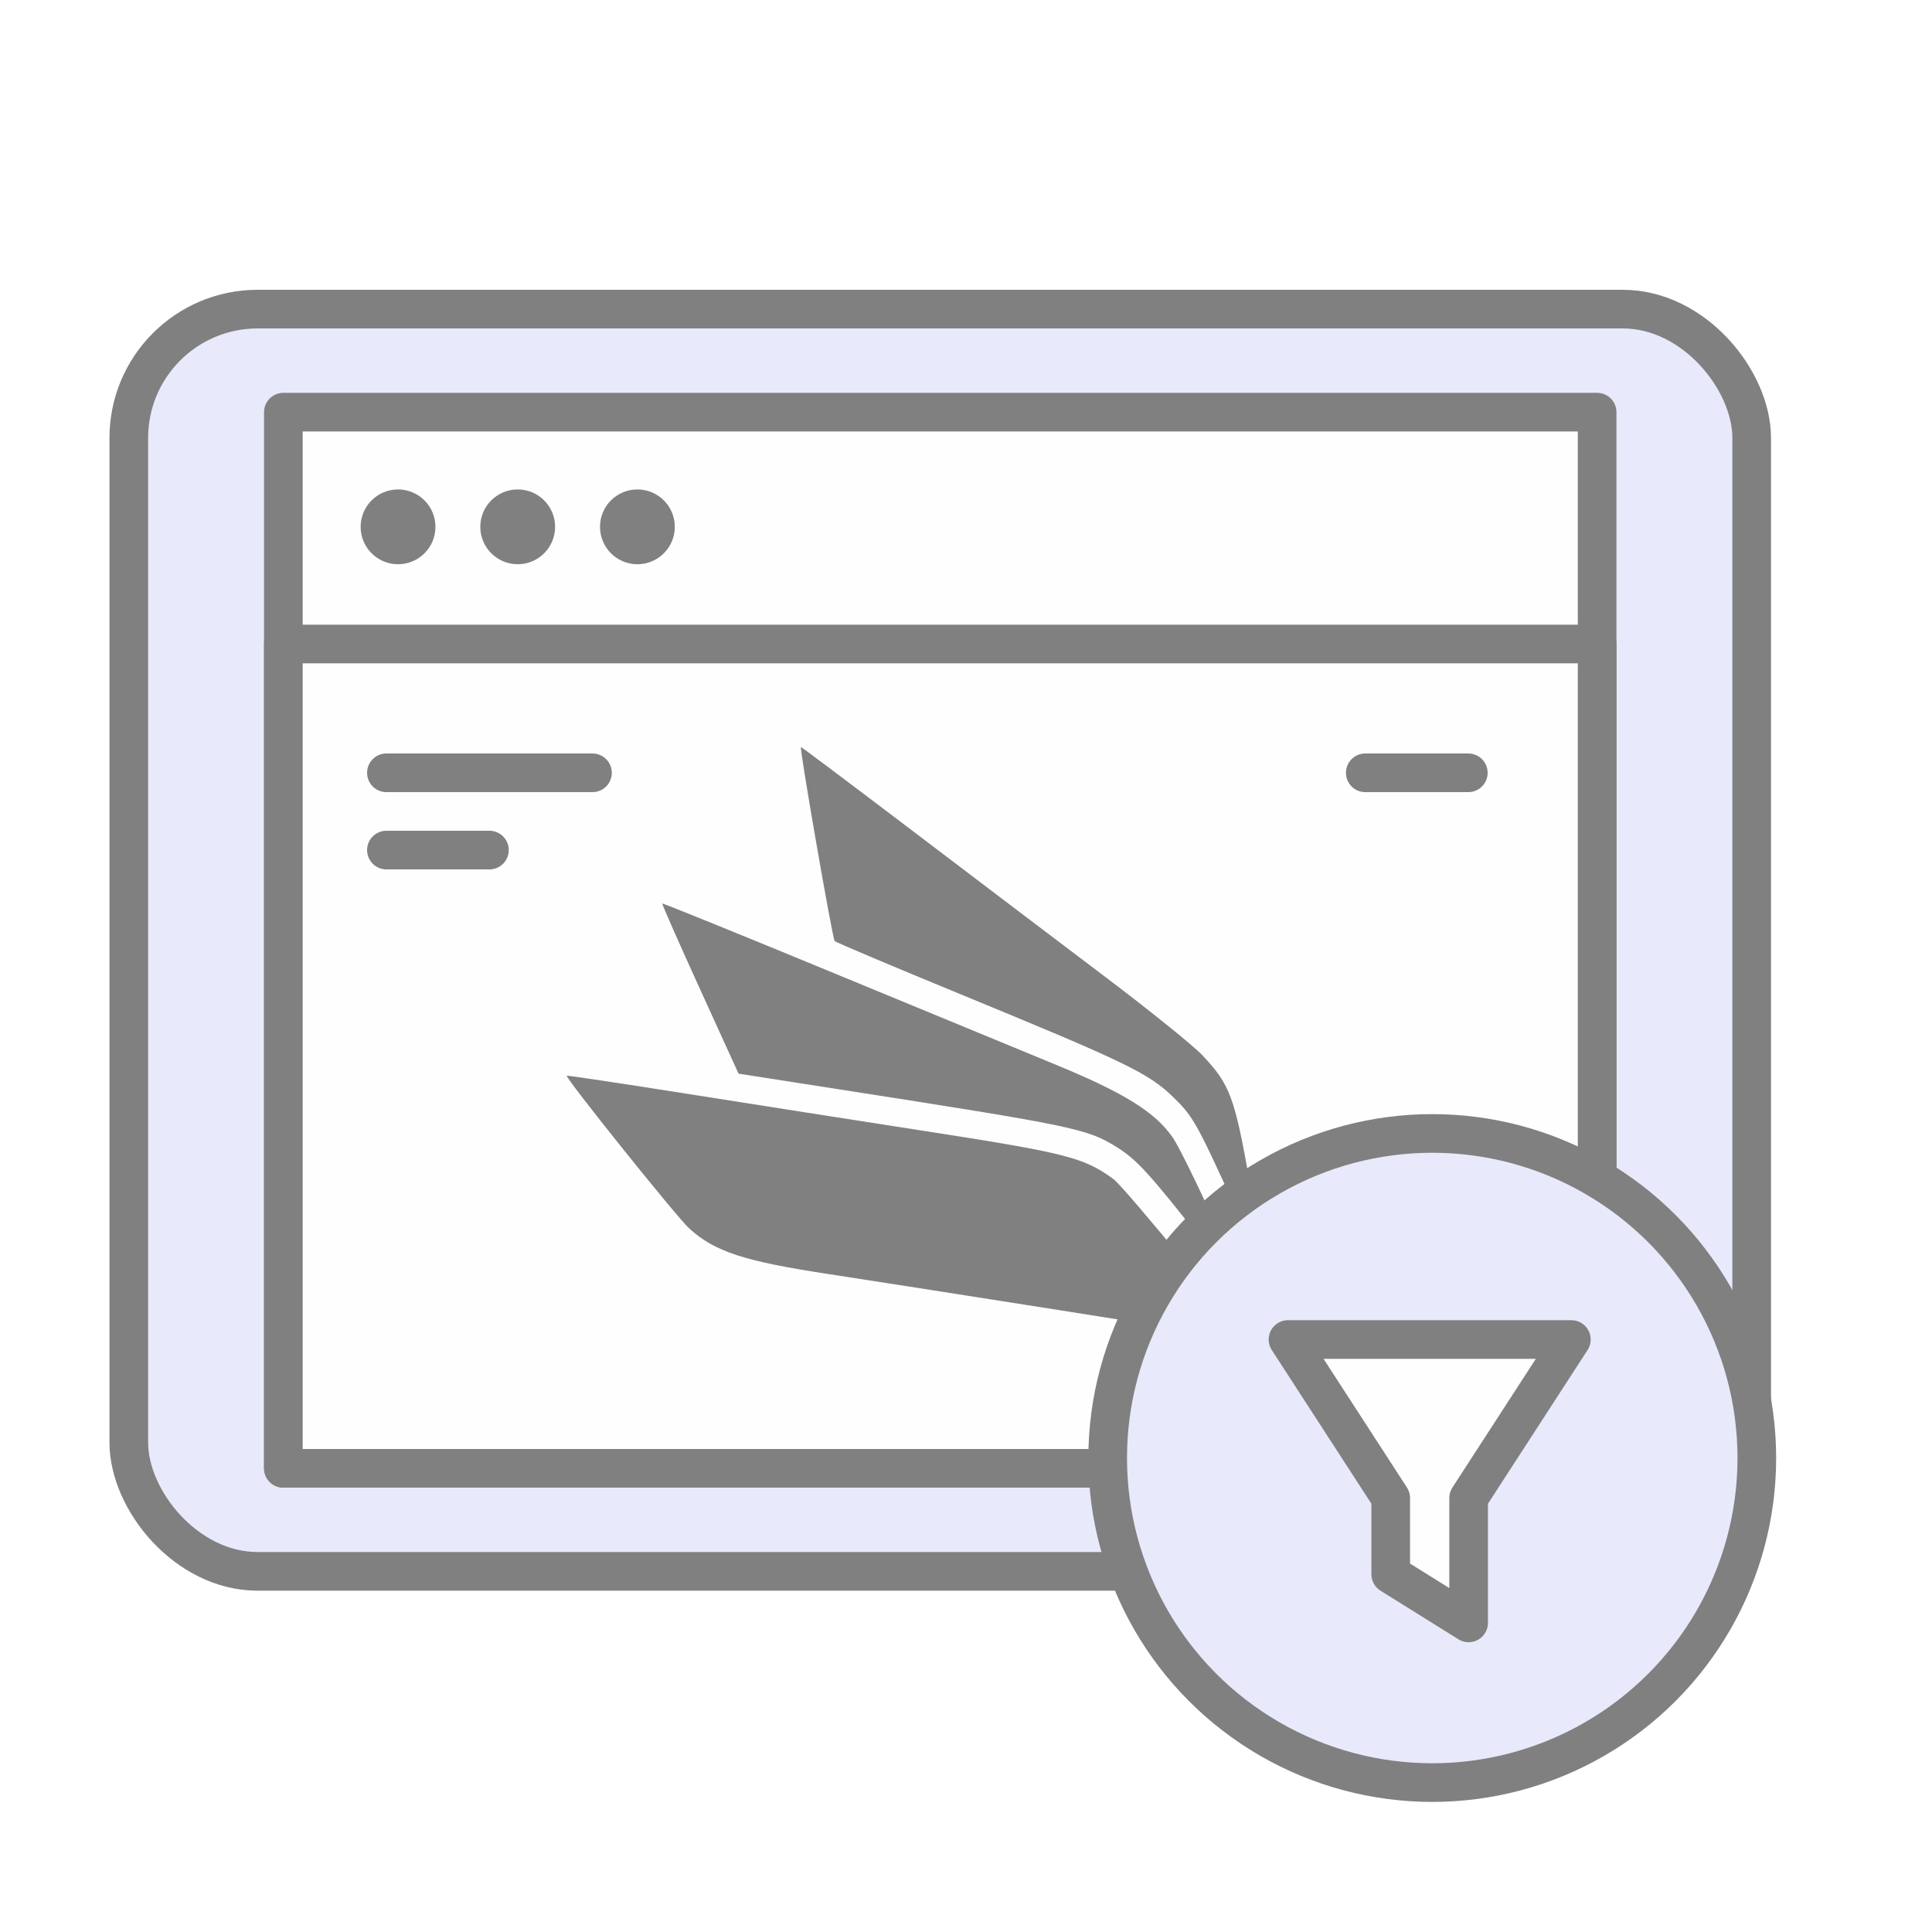
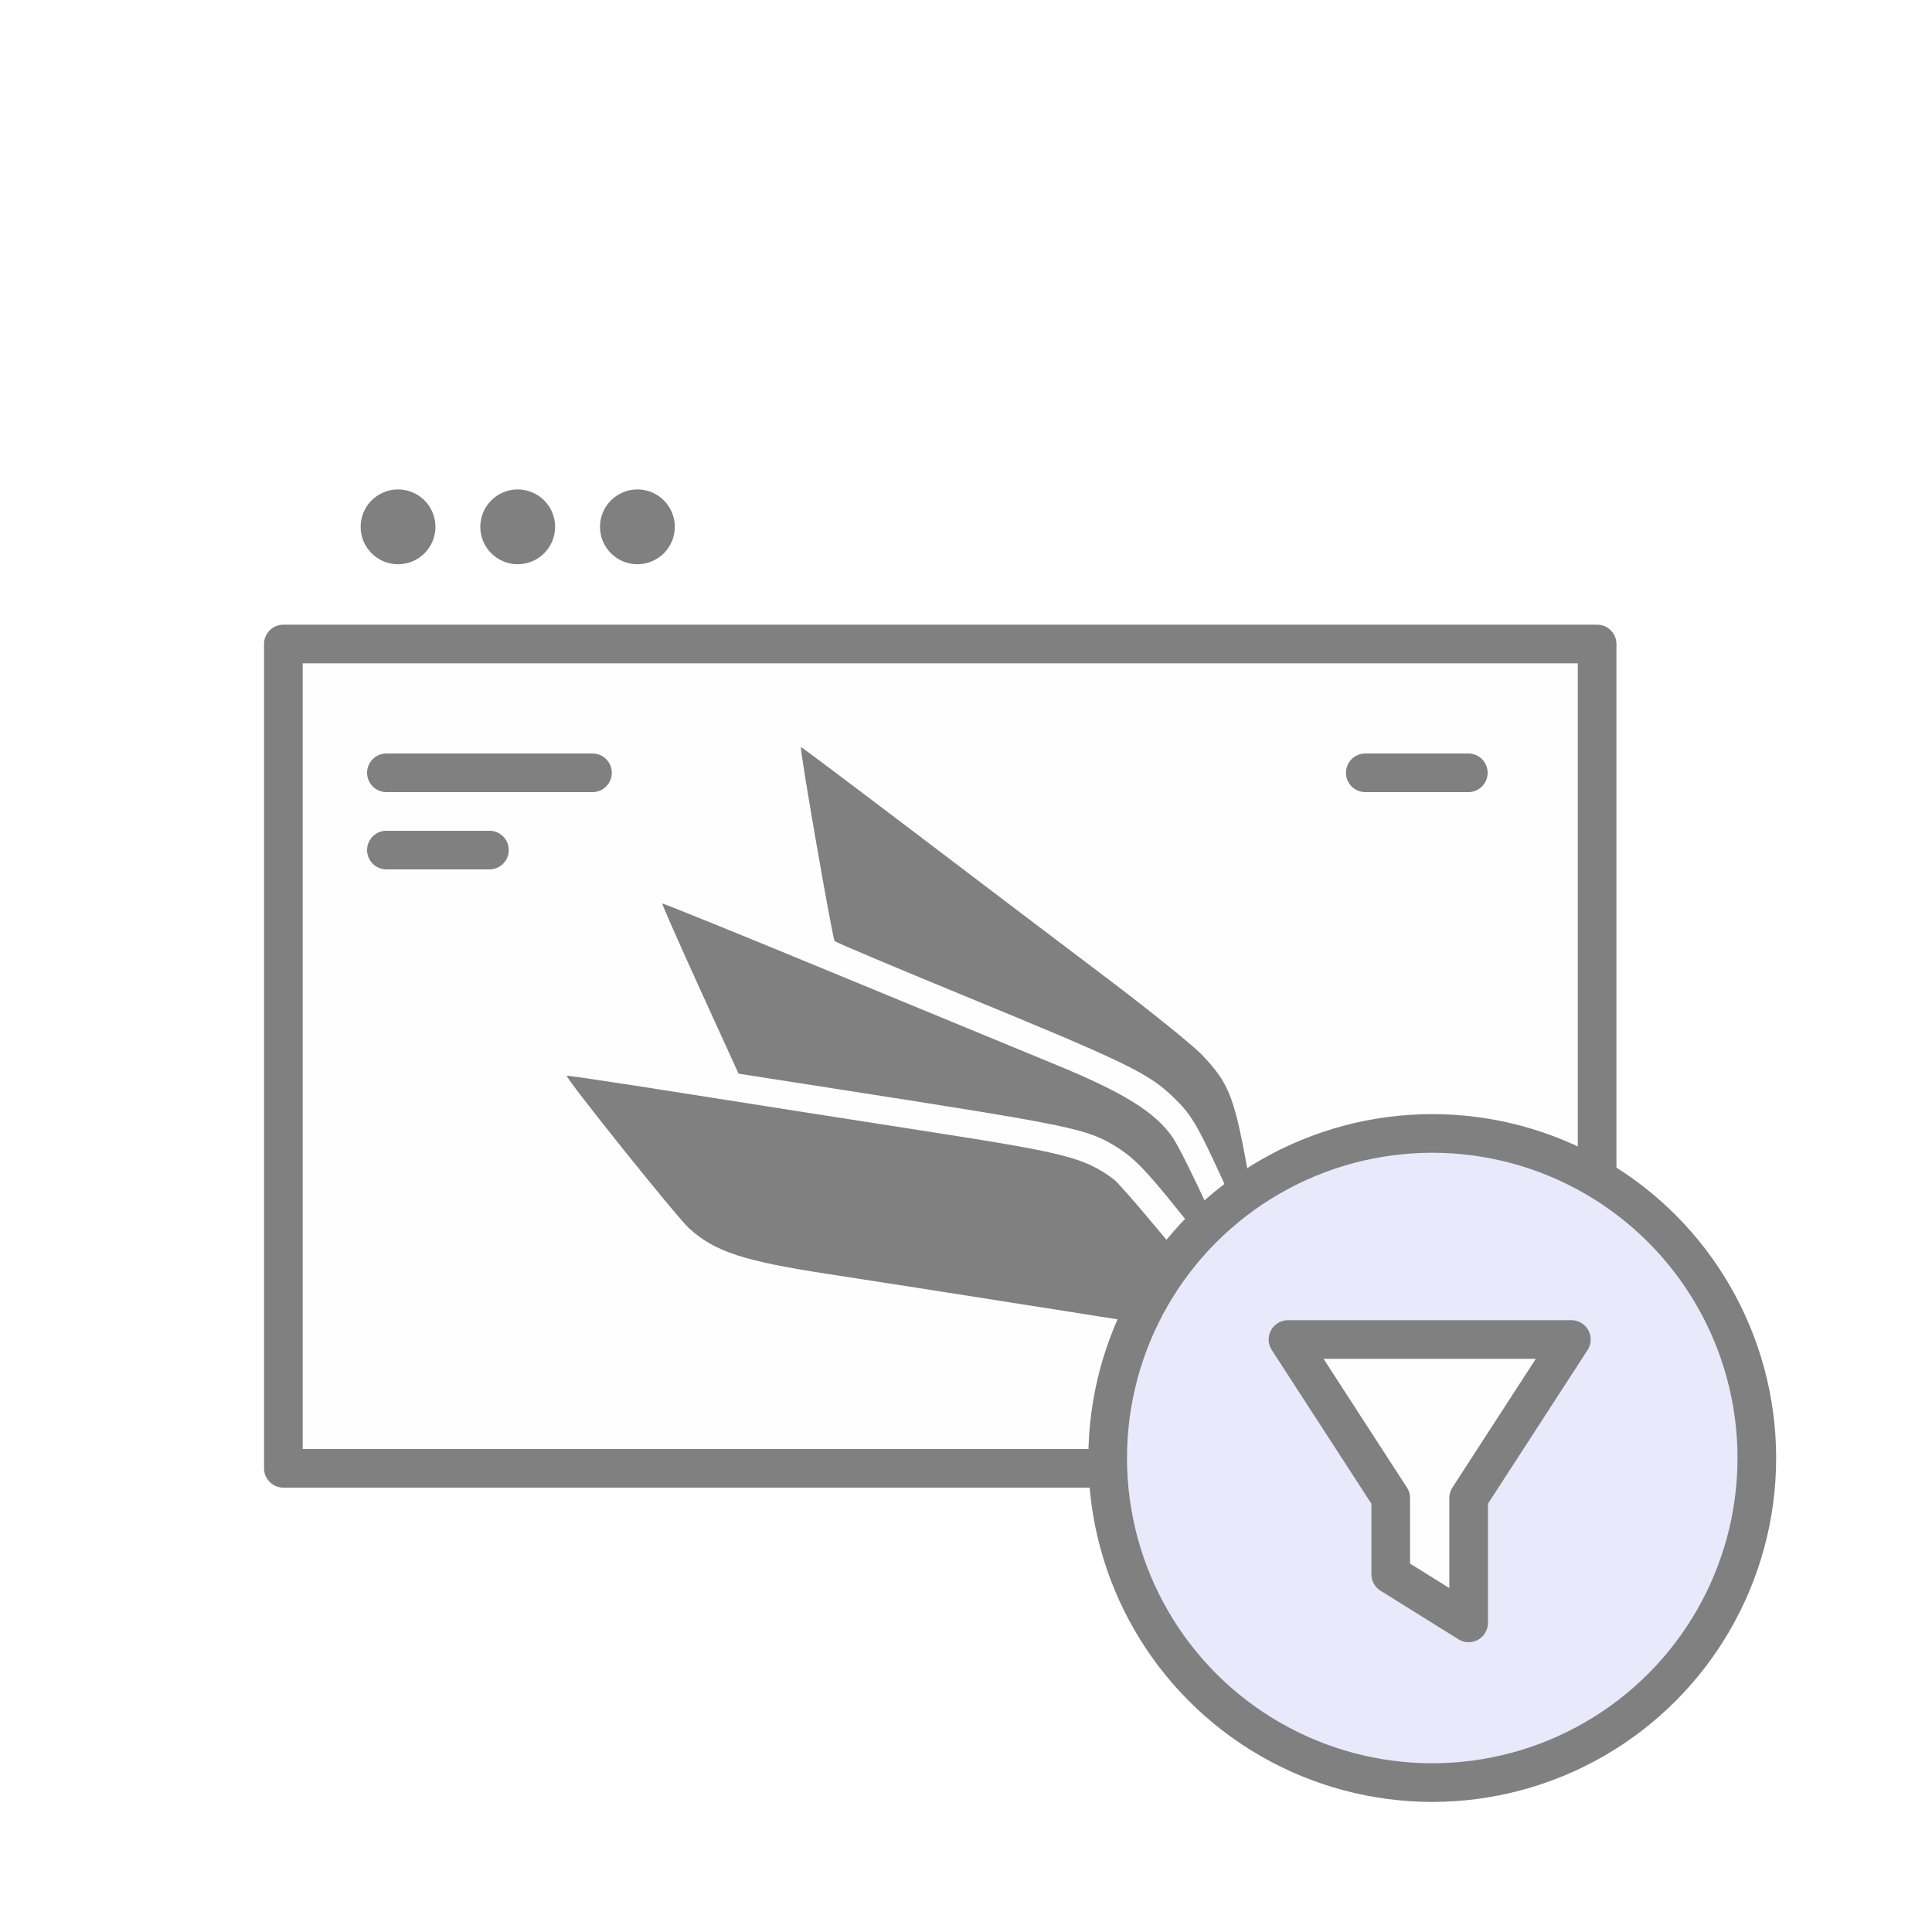
<svg xmlns="http://www.w3.org/2000/svg" width="75" height="75" viewBox="0 0 75 75" fill="none">
  <rect width="75" height="75" fill="white" />
-   <rect x="5" y="12" width="63" height="49" rx="5" fill="#E8E9FA" stroke="#808080" stroke-width="1.5" stroke-linejoin="round" />
-   <rect x="11" y="16" width="51" height="41" fill="#FEFEFE" stroke="#808080" stroke-width="1.5" stroke-linejoin="round" />
  <path fill-rule="evenodd" clip-rule="evenodd" d="M16.904 20.452C16.904 21.254 16.254 21.904 15.452 21.904C14.65 21.904 14 21.254 14 20.452C14 19.65 14.65 19 15.452 19C16.254 19 16.904 19.65 16.904 20.452ZM21.549 20.452C21.549 21.254 20.899 21.904 20.098 21.904C19.296 21.904 18.645 21.254 18.645 20.452C18.645 19.65 19.296 19 20.098 19C20.899 19 21.549 19.65 21.549 20.452ZM24.744 21.904C25.546 21.904 26.196 21.254 26.196 20.452C26.196 19.65 25.546 19 24.744 19C23.942 19 23.292 19.65 23.292 20.452C23.292 21.254 23.942 21.904 24.744 21.904Z" fill="#808080" />
  <rect x="11" y="25" width="51" height="32" fill="#FEFEFE" stroke="#808080" stroke-width="1.5" stroke-linejoin="round" />
  <path d="M32.21 49.466C33.255 49.624 37.298 50.257 41.194 50.871C45.09 51.486 48.293 51.994 48.312 51.999C48.557 52.072 43.669 46.092 43.215 45.764C42.054 44.924 41.396 44.758 35.723 43.879C33.316 43.505 29.251 42.869 26.69 42.464C24.129 42.059 22.019 41.742 22.001 41.759C21.929 41.83 26.264 47.239 26.747 47.68C27.741 48.589 28.875 48.96 32.21 49.466Z" fill="#808080" />
  <path d="M43.388 44.554C44.131 45.022 44.654 45.596 46.652 48.139C47.592 49.335 48.38 50.314 48.402 50.314C48.45 50.314 48.322 50.024 46.962 47.037C46.381 45.763 45.74 44.475 45.537 44.176C44.857 43.173 43.62 42.408 40.846 41.274C40.055 40.95 36.334 39.415 32.575 37.861C28.817 36.308 25.728 35.054 25.71 35.075C25.692 35.096 26.351 36.591 27.174 38.397L28.671 41.68L32.485 42.274C41.766 43.721 42.213 43.814 43.388 44.554Z" fill="#808080" />
  <path d="M45.514 42.561C46.312 43.33 46.451 43.576 47.944 46.862C48.507 48.102 48.982 49.043 48.999 48.953C49.016 48.862 48.798 47.48 48.513 45.881C47.925 42.575 47.747 42.1 46.673 40.962C46.325 40.593 44.652 39.243 42.955 37.961C41.258 36.679 37.9 34.134 35.493 32.305C33.085 30.477 31.105 28.989 31.092 29C31.031 29.05 32.318 36.452 32.402 36.533C32.455 36.585 34.727 37.544 37.451 38.664C43.684 41.228 44.577 41.66 45.514 42.561Z" fill="#808080" />
  <path d="M15 30H23" stroke="#808080" stroke-width="1.5" stroke-linecap="round" />
  <path d="M53 30H57" stroke="#808080" stroke-width="1.5" stroke-linecap="round" />
  <path d="M15 33H19" stroke="#808080" stroke-width="1.5" stroke-linecap="round" />
  <circle cx="55.6" cy="56.6" r="12.6" fill="#E8E9FA" stroke="#808080" stroke-width="1.5" stroke-linejoin="round" />
  <path d="M53.988 58.153V61.114L57.012 63V58.153L61 52H50L53.988 58.153Z" fill="#FEFEFE" stroke="#808080" stroke-width="1.5" stroke-linejoin="round" />
</svg>